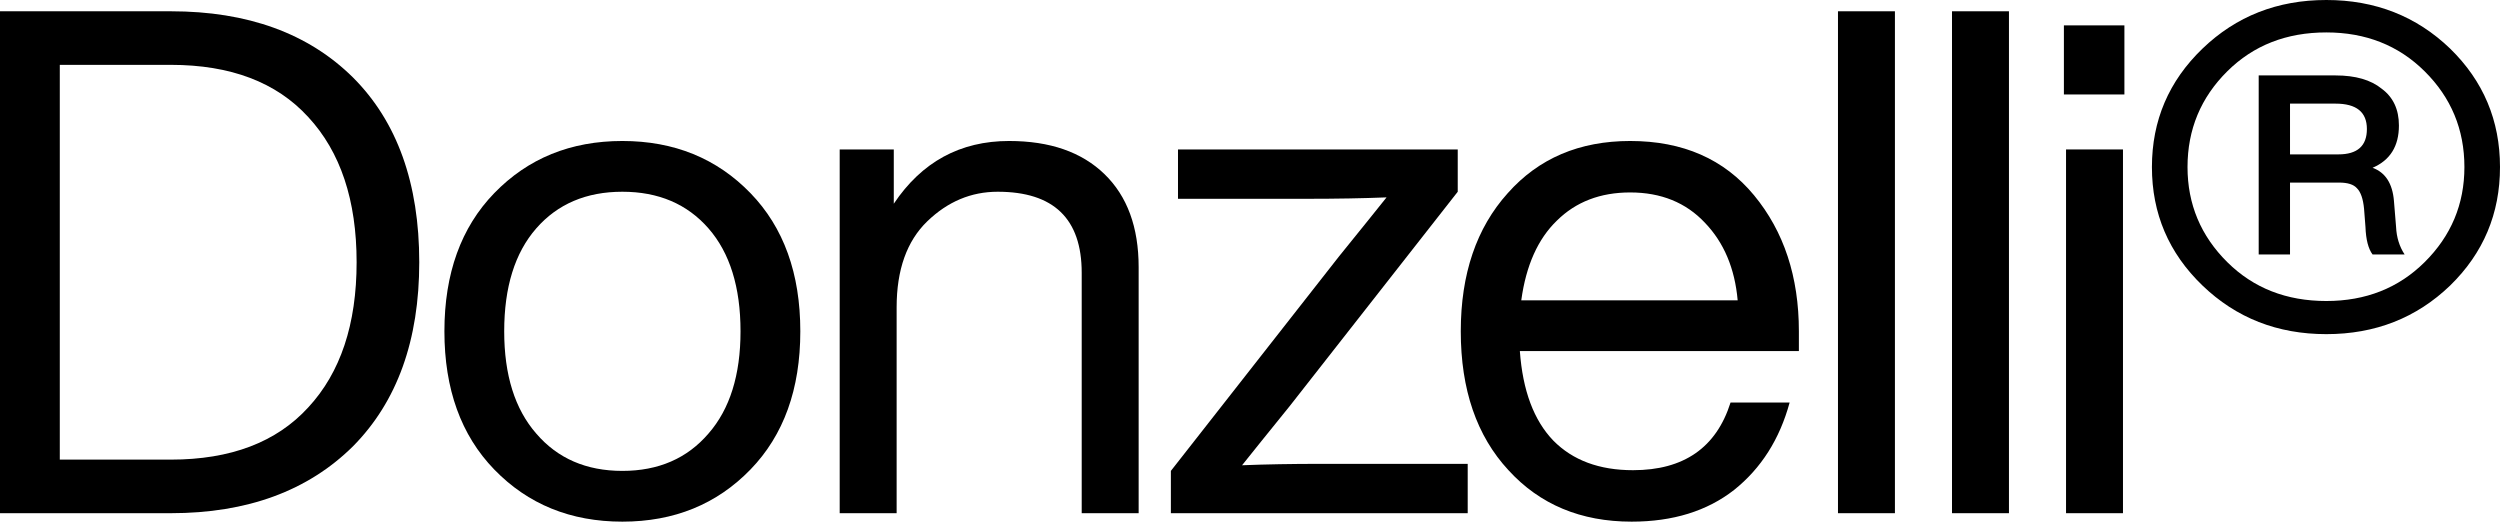
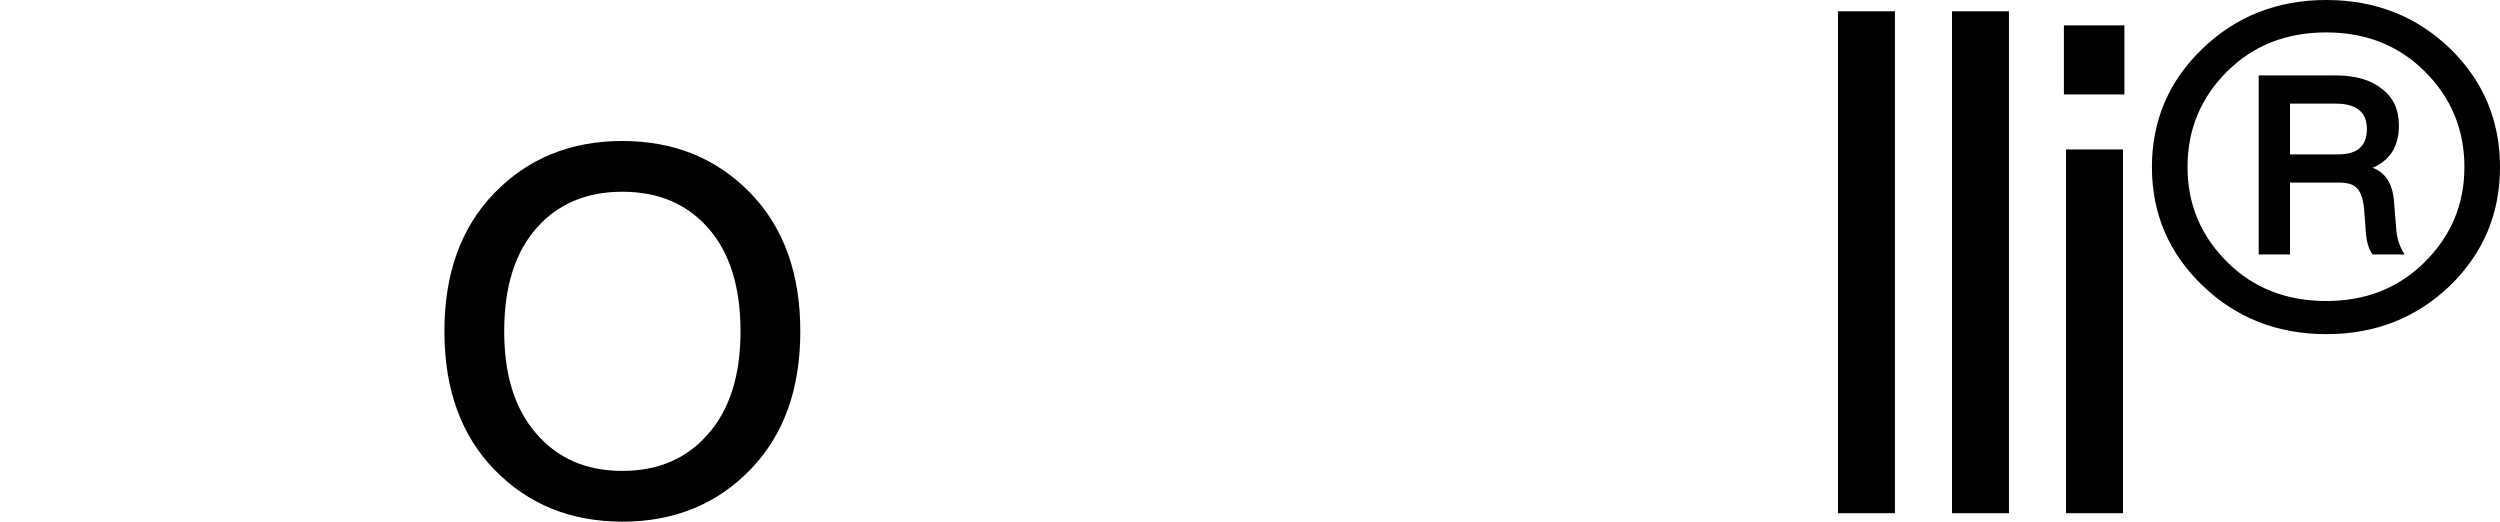
<svg xmlns="http://www.w3.org/2000/svg" width="508" height="106" viewBox="0 0 508 106" fill="none">
-   <path d="M0 2.292H34.714C50.335 2.292 62.677 6.78 71.742 15.757C80.709 24.733 85.193 37.243 85.193 53.286C85.193 69.139 80.709 81.601 71.742 90.673C62.581 99.745 50.238 104.281 34.714 104.281H0V2.292ZM12.15 93.395H34.714C46.863 93.395 56.169 89.861 62.629 82.795C69.186 75.728 72.465 65.892 72.465 53.286C72.465 40.681 69.186 30.845 62.629 23.778C56.169 16.712 46.863 13.178 34.714 13.178H12.15V93.395Z" fill="black" />
  <path d="M152.499 95.4C145.653 102.467 136.975 106 126.464 106C115.954 106 107.275 102.467 100.429 95.4C93.679 88.429 90.304 79.07 90.304 67.324C90.304 55.578 93.679 46.22 100.429 39.249C107.275 32.182 115.954 28.649 126.464 28.649C136.975 28.649 145.653 32.182 152.499 39.249C159.249 46.22 162.624 55.578 162.624 67.324C162.624 79.07 159.249 88.429 152.499 95.4ZM108.963 88.095C113.302 93.156 119.136 95.686 126.464 95.686C133.793 95.686 139.626 93.156 143.966 88.095C148.305 83.129 150.474 76.205 150.474 67.324C150.474 58.348 148.305 51.377 143.966 46.411C139.626 41.445 133.793 38.962 126.464 38.962C119.136 38.962 113.302 41.445 108.963 46.411C104.623 51.377 102.454 58.348 102.454 67.324C102.454 76.205 104.623 83.129 108.963 88.095Z" fill="black" />
-   <path d="M205.049 28.649C213.342 28.649 219.802 30.893 224.431 35.381C229.059 39.869 231.373 46.172 231.373 54.289V104.281H219.802V55.435C219.802 44.453 214.113 38.962 202.735 38.962C197.335 38.962 192.562 40.968 188.415 44.978C184.269 48.989 182.196 54.814 182.196 62.454V104.281H170.625V30.368H181.617V41.397C187.306 32.898 195.117 28.649 205.049 28.649Z" fill="black" />
-   <path d="M268.296 94.254H298.237V104.281H237.922V95.686L272.057 52.141C273.696 50.135 275.625 47.748 277.842 44.978C280.06 42.209 281.362 40.586 281.748 40.108C276.926 40.299 271.623 40.395 265.837 40.395H239.368V30.368H296.212V38.962L262.077 82.508C260.437 84.513 258.509 86.901 256.291 89.67C254.073 92.44 252.772 94.063 252.386 94.541C257.207 94.35 262.511 94.254 268.296 94.254Z" fill="black" />
-   <path d="M365.533 67.324V71.335H308.834C309.412 79.357 311.678 85.421 315.632 89.527C319.585 93.538 324.985 95.543 331.832 95.543C342.149 95.543 348.755 90.96 351.647 81.792H363.653C361.628 89.24 357.867 95.161 352.371 99.554C346.874 103.851 339.932 106 331.542 106C321.225 106 312.884 102.514 306.52 95.543C300.059 88.572 296.829 79.166 296.829 67.324C296.829 55.674 300.011 46.315 306.375 39.249C312.643 32.182 320.935 28.649 331.253 28.649C341.956 28.649 350.346 32.325 356.421 39.678C362.495 47.032 365.533 56.247 365.533 67.324ZM331.253 39.105C325.178 39.105 320.212 41.015 316.355 44.835C312.498 48.559 310.087 53.955 309.123 61.022H353.094C352.515 54.528 350.297 49.276 346.44 45.265C342.583 41.159 337.521 39.105 331.253 39.105Z" fill="black" />
  <path d="M385.048 104.281H373.477V2.292H385.048V104.281Z" fill="black" />
  <path d="M408.219 104.281H396.647V2.292H408.219V104.281Z" fill="black" />
  <path d="M431.679 19.195H419.384V5.157H431.679V19.195ZM431.389 104.281H419.818V30.368H431.389V104.281Z" fill="black" />
  <path d="M447.54 9.884C454.387 3.295 462.776 0 472.708 0C482.64 0 491.029 3.295 497.875 9.884C504.625 16.473 508 24.495 508 33.949C508 43.403 504.625 51.424 497.875 58.014C491.029 64.603 482.64 67.897 472.708 67.897C462.776 67.897 454.387 64.603 447.54 58.014C440.694 51.424 437.271 43.403 437.271 33.949C437.271 24.495 440.694 16.473 447.54 9.884ZM472.708 61.165C480.711 61.165 487.365 58.539 492.668 53.286C498.068 47.939 500.768 41.493 500.768 33.949C500.768 26.309 498.068 19.815 492.668 14.468C487.365 9.215 480.711 6.589 472.708 6.589C464.608 6.589 457.906 9.215 452.603 14.468C447.203 19.815 444.503 26.309 444.503 33.949C444.503 41.493 447.203 47.939 452.603 53.286C457.906 58.539 464.608 61.165 472.708 61.165ZM486.449 40.824L486.883 46.124C486.979 48.225 487.558 50.087 488.618 51.711H482.109C481.242 50.565 480.759 48.703 480.663 46.124L480.374 42.4C480.181 40.395 479.699 39.01 478.927 38.246C478.252 37.482 477.047 37.1 475.311 37.1H465.331V51.711H458.967V15.327H474.588C478.638 15.327 481.772 16.234 483.99 18.049C486.304 19.768 487.461 22.25 487.461 25.497C487.461 29.699 485.677 32.564 482.109 34.092C484.713 35.047 486.159 37.291 486.449 40.824ZM465.331 31.37H475.167C479.024 31.37 480.952 29.651 480.952 26.213C480.952 22.776 478.831 21.057 474.588 21.057H465.331V31.37Z" fill="black" />
</svg>